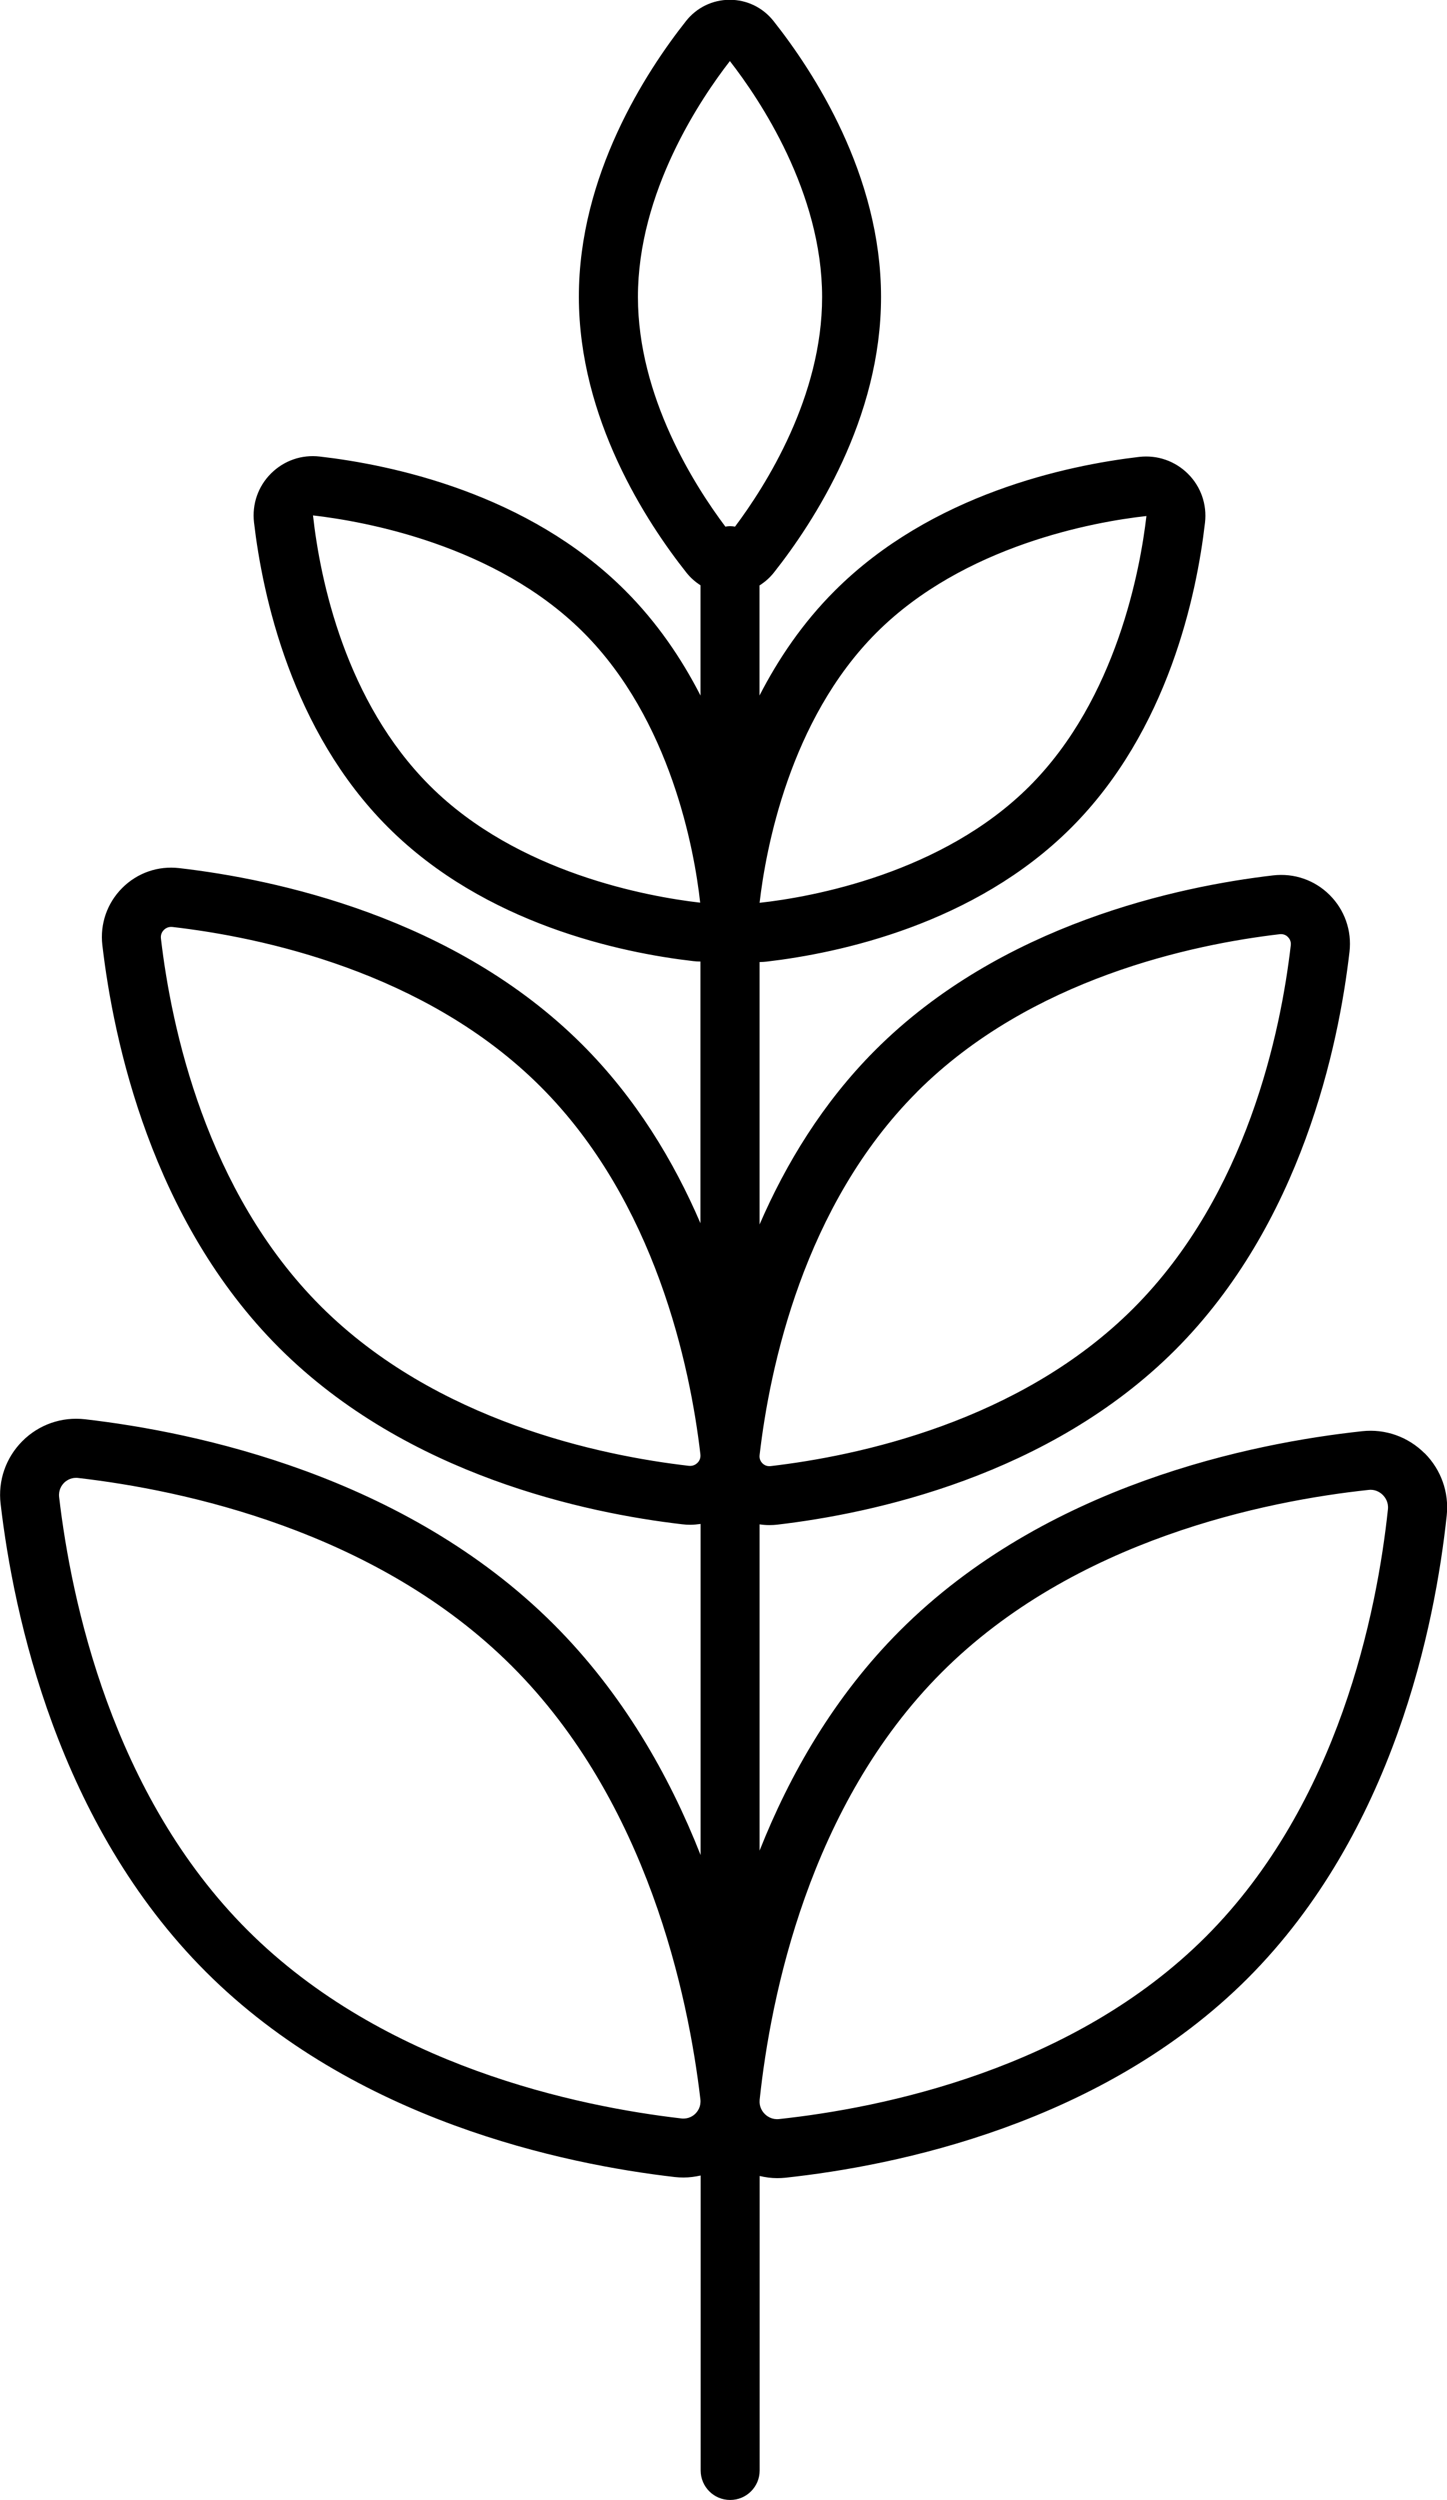
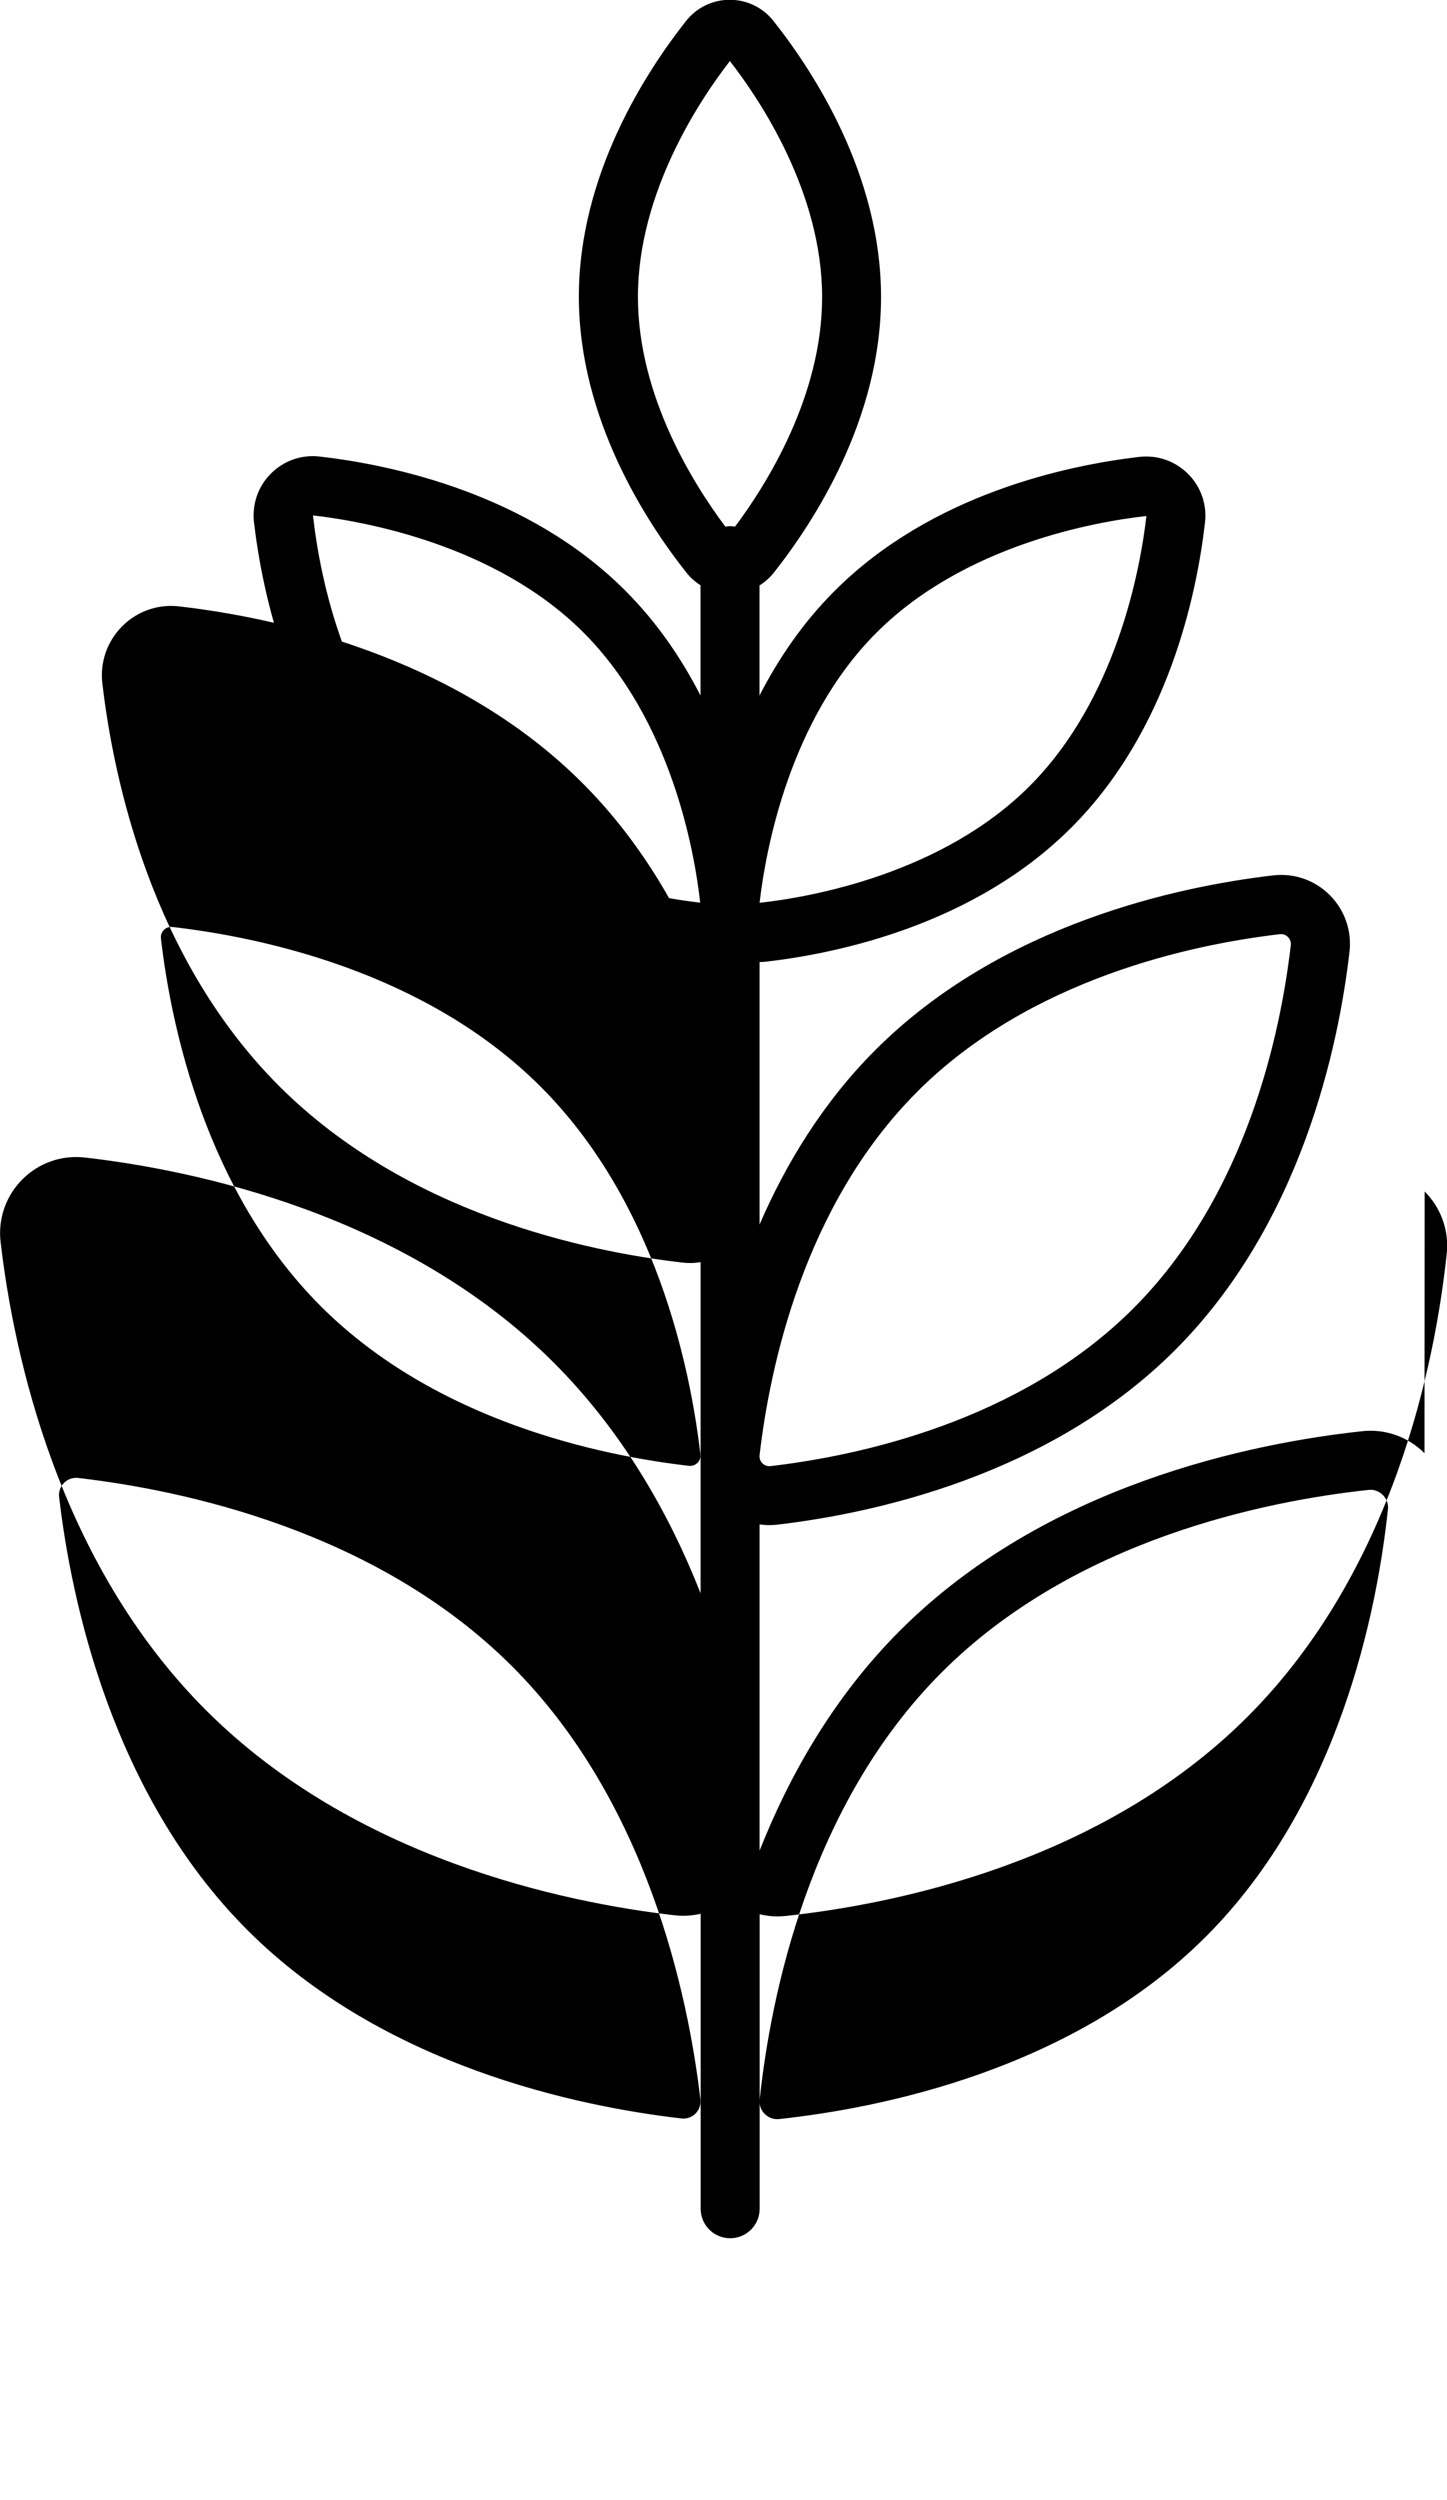
<svg xmlns="http://www.w3.org/2000/svg" id="Layer_1" data-name="Layer 1" viewBox="0 0 208.5 360.21">
-   <path d="M205.26,209.38c-2.38-2.37-5.65-3.53-8.97-3.17-15.87,1.71-45.62,7.71-66.63,28.75-9.47,9.48-15.87,20.73-20.21,31.68v-47.01c.46.07.93.11,1.41.11.39,0,.78-.02,1.18-.07,13.6-1.59,39.13-6.98,57.31-25.18,18.17-18.2,23.53-43.74,25.1-57.35.35-3.04-.69-6.02-2.85-8.18s-5.14-3.19-8.18-2.83c-13.6,1.59-39.13,6.98-57.31,25.18-7.55,7.56-12.89,16.4-16.66,25.11v-37.81s.01,0,.02,0c.34,0,.67-.02,1.01-.06,10.41-1.22,29.95-5.35,43.9-19.32,13.95-13.97,18.05-33.52,19.25-43.93.3-2.61-.59-5.18-2.45-7.03-1.86-1.85-4.42-2.74-7.03-2.44-10.41,1.22-29.95,5.35-43.9,19.32-4.59,4.59-8.1,9.79-10.81,15.06v-15.86c.78-.49,1.48-1.11,2.07-1.85,5.77-7.3,15.46-22.18,15.44-39.75-.01-17.57-9.72-32.43-15.5-39.73-1.54-1.94-3.83-3.05-6.3-3.05h0c-2.47,0-4.77,1.12-6.3,3.06-5.77,7.3-15.46,22.18-15.44,39.75.01,17.57,9.72,32.43,15.5,39.73.58.73,1.27,1.34,2.03,1.82v15.89c-2.72-5.31-6.26-10.55-10.89-15.17-13.98-13.96-33.55-18.07-43.97-19.27-2.62-.31-5.18.59-7.04,2.45-1.86,1.86-2.74,4.42-2.44,7.04,1.22,10.42,5.35,29.98,19.33,43.94,13.98,13.96,33.55,18.07,43.97,19.27.33.04.67.06,1,.06,0,0,.02,0,.03,0v37.71c-3.84-8.94-9.29-18.01-17.05-25.76-18.42-18.4-44.28-23.82-58.05-25.41-3.06-.36-6.06.69-8.23,2.87-2.17,2.18-3.21,5.18-2.85,8.24,1.61,13.77,7.07,39.62,25.49,58.02,18.42,18.4,44.28,23.81,58.05,25.41.39.05.78.07,1.17.07.5,0,1-.05,1.49-.12v47.71c-4.5-11.44-11.21-23.3-21.19-33.27-21.4-21.37-51.48-27.67-67.5-29.52-3.36-.39-6.66.76-9.04,3.15-2.38,2.39-3.53,5.69-3.13,9.05,1.87,16.02,8.21,46.08,29.62,67.46,21.4,21.37,51.48,27.67,67.5,29.52.43.05.86.07,1.29.07.84,0,1.66-.11,2.46-.29v42.5c0,2.35,1.9,4.25,4.25,4.25s4.25-1.9,4.25-4.25v-42.43c.82.19,1.67.31,2.52.31.39,0,.79-.02,1.19-.06,15.87-1.71,45.62-7.72,66.63-28.75,21-21.04,26.97-50.8,28.66-66.67.35-3.33-.81-6.59-3.18-8.97ZM132.12,157.34c16.36-16.38,39.78-21.28,52.28-22.74.06,0,.12-.01.18-.01.5,0,.84.25,1,.42.18.18.48.58.41,1.18-1.45,12.51-6.31,35.93-22.67,52.31-16.36,16.38-39.78,21.28-52.28,22.74-.61.07-1-.22-1.18-.4s-.48-.58-.41-1.18c1.45-12.51,6.31-35.93,22.67-52.31ZM61.95,113.22c-12.16-12.14-15.81-29.59-16.85-38.96,7.5.87,26.32,4.24,38.94,16.84h0c12.62,12.6,16.02,31.41,16.85,38.96-7.5-.87-26.32-4.24-38.94-16.84ZM126.27,91.18c12.58-12.6,31.38-16,38.92-16.83-.87,7.5-4.24,26.29-16.82,38.9-12.58,12.6-31.38,16-38.92,16.83h0c.87-7.51,4.24-26.3,16.82-38.9ZM91.92,42.8c-.01-15.11,8.98-28.5,13.25-34,4.28,5.5,13.28,18.88,13.29,33.99.01,14.34-8.08,27.12-12.55,33.09-.23-.04-.47-.07-.71-.07s-.46.03-.68.07c-4.48-5.97-12.59-18.73-12.6-33.07ZM100.5,210.77c-.19.19-.61.5-1.24.43-12.67-1.46-36.42-6.4-53.02-22.98-16.6-16.58-21.57-40.31-23.05-52.99-.08-.64.23-1.05.42-1.24.17-.17.52-.44,1.05-.44.06,0,.12,0,.19.01,12.67,1.46,36.42,6.4,53.02,22.98,16.6,16.58,21.57,40.31,23.05,52.99.08.64-.23,1.05-.42,1.24ZM100.22,304.52c-.32.32-1,.83-2.05.71-14.92-1.73-42.89-7.54-62.47-27.09-19.58-19.55-25.43-47.51-27.18-62.43-.12-1.05.39-1.73.7-2.05.28-.28.87-.73,1.74-.73.1,0,.2,0,.31.02,14.92,1.72,42.89,7.54,62.47,27.09,19.58,19.55,25.43,47.51,27.18,62.43.12,1.05-.39,1.73-.7,2.05ZM199.99,217.46c-1.57,14.75-7.06,42.37-26.22,61.56-19.16,19.18-46.77,24.71-61.52,26.3-1.03.11-1.73-.41-2.05-.73-.28-.28-.72-.85-.75-1.68v-.02c0-.11,0-.23.01-.36,1.57-14.75,7.06-42.37,26.22-61.56,19.16-19.19,46.77-24.72,61.52-26.3.1-.01.19-.02.28-.02.88,0,1.48.46,1.77.75.32.32.85,1.02.74,2.05Z" />
+   <path d="M205.26,209.38c-2.38-2.37-5.65-3.53-8.97-3.17-15.87,1.71-45.62,7.71-66.63,28.75-9.47,9.48-15.87,20.73-20.21,31.68v-47.01c.46.07.93.11,1.41.11.39,0,.78-.02,1.18-.07,13.6-1.59,39.13-6.98,57.31-25.18,18.17-18.2,23.53-43.74,25.1-57.35.35-3.04-.69-6.02-2.85-8.18s-5.14-3.19-8.18-2.83c-13.6,1.59-39.13,6.98-57.31,25.18-7.55,7.56-12.89,16.4-16.66,25.11v-37.81s.01,0,.02,0c.34,0,.67-.02,1.01-.06,10.41-1.22,29.95-5.35,43.9-19.32,13.95-13.97,18.05-33.52,19.25-43.93.3-2.61-.59-5.18-2.45-7.03-1.86-1.85-4.42-2.74-7.03-2.44-10.41,1.22-29.95,5.35-43.9,19.32-4.59,4.59-8.1,9.79-10.81,15.06v-15.86c.78-.49,1.48-1.11,2.07-1.85,5.77-7.3,15.46-22.18,15.44-39.75-.01-17.57-9.72-32.43-15.5-39.73-1.54-1.94-3.83-3.05-6.3-3.05h0c-2.47,0-4.77,1.12-6.3,3.06-5.77,7.3-15.46,22.18-15.44,39.75.01,17.57,9.72,32.43,15.5,39.73.58.73,1.27,1.34,2.03,1.82v15.89c-2.72-5.31-6.26-10.55-10.89-15.17-13.98-13.96-33.55-18.07-43.97-19.27-2.62-.31-5.18.59-7.04,2.45-1.86,1.86-2.74,4.42-2.44,7.04,1.22,10.42,5.35,29.98,19.33,43.94,13.98,13.96,33.55,18.07,43.97,19.27.33.04.67.06,1,.06,0,0,.02,0,.03,0c-3.84-8.94-9.29-18.01-17.05-25.76-18.42-18.4-44.28-23.82-58.05-25.41-3.06-.36-6.06.69-8.23,2.87-2.17,2.18-3.21,5.18-2.85,8.24,1.61,13.77,7.07,39.62,25.49,58.02,18.42,18.4,44.28,23.81,58.05,25.41.39.05.78.07,1.17.07.5,0,1-.05,1.49-.12v47.71c-4.5-11.44-11.21-23.3-21.19-33.27-21.4-21.37-51.48-27.67-67.5-29.52-3.36-.39-6.66.76-9.04,3.15-2.38,2.39-3.53,5.69-3.13,9.05,1.87,16.02,8.21,46.08,29.62,67.46,21.4,21.37,51.48,27.67,67.5,29.52.43.05.86.07,1.29.07.84,0,1.66-.11,2.46-.29v42.5c0,2.35,1.9,4.25,4.25,4.25s4.25-1.9,4.25-4.25v-42.43c.82.19,1.67.31,2.52.31.39,0,.79-.02,1.19-.06,15.87-1.71,45.62-7.72,66.63-28.75,21-21.04,26.97-50.8,28.66-66.67.35-3.33-.81-6.59-3.18-8.97ZM132.12,157.34c16.36-16.38,39.78-21.28,52.28-22.74.06,0,.12-.01.18-.01.5,0,.84.25,1,.42.18.18.48.58.41,1.18-1.45,12.51-6.31,35.93-22.67,52.31-16.36,16.38-39.78,21.28-52.28,22.74-.61.07-1-.22-1.18-.4s-.48-.58-.41-1.18c1.45-12.51,6.31-35.93,22.67-52.31ZM61.95,113.22c-12.16-12.14-15.81-29.59-16.85-38.96,7.5.87,26.32,4.24,38.94,16.84h0c12.62,12.6,16.02,31.41,16.85,38.96-7.5-.87-26.32-4.24-38.94-16.84ZM126.27,91.18c12.58-12.6,31.38-16,38.92-16.83-.87,7.5-4.24,26.29-16.82,38.9-12.58,12.6-31.38,16-38.92,16.83h0c.87-7.51,4.24-26.3,16.82-38.9ZM91.92,42.8c-.01-15.11,8.98-28.5,13.25-34,4.28,5.5,13.28,18.88,13.29,33.99.01,14.34-8.08,27.12-12.55,33.09-.23-.04-.47-.07-.71-.07s-.46.03-.68.07c-4.48-5.97-12.59-18.73-12.6-33.07ZM100.5,210.77c-.19.19-.61.5-1.24.43-12.67-1.46-36.42-6.4-53.02-22.98-16.6-16.58-21.57-40.31-23.05-52.99-.08-.64.23-1.05.42-1.24.17-.17.52-.44,1.05-.44.06,0,.12,0,.19.01,12.67,1.46,36.42,6.4,53.02,22.98,16.6,16.58,21.57,40.31,23.05,52.99.08.64-.23,1.05-.42,1.24ZM100.22,304.52c-.32.32-1,.83-2.05.71-14.92-1.73-42.89-7.54-62.47-27.09-19.58-19.55-25.43-47.51-27.18-62.43-.12-1.05.39-1.73.7-2.05.28-.28.87-.73,1.74-.73.1,0,.2,0,.31.02,14.92,1.72,42.89,7.54,62.47,27.09,19.58,19.55,25.43,47.51,27.18,62.43.12,1.05-.39,1.73-.7,2.05ZM199.99,217.46c-1.57,14.75-7.06,42.37-26.22,61.56-19.16,19.18-46.77,24.71-61.52,26.3-1.03.11-1.73-.41-2.05-.73-.28-.28-.72-.85-.75-1.68v-.02c0-.11,0-.23.01-.36,1.57-14.75,7.06-42.37,26.22-61.56,19.16-19.19,46.77-24.72,61.52-26.3.1-.01.19-.02.28-.02.88,0,1.48.46,1.77.75.32.32.85,1.02.74,2.05Z" />
</svg>